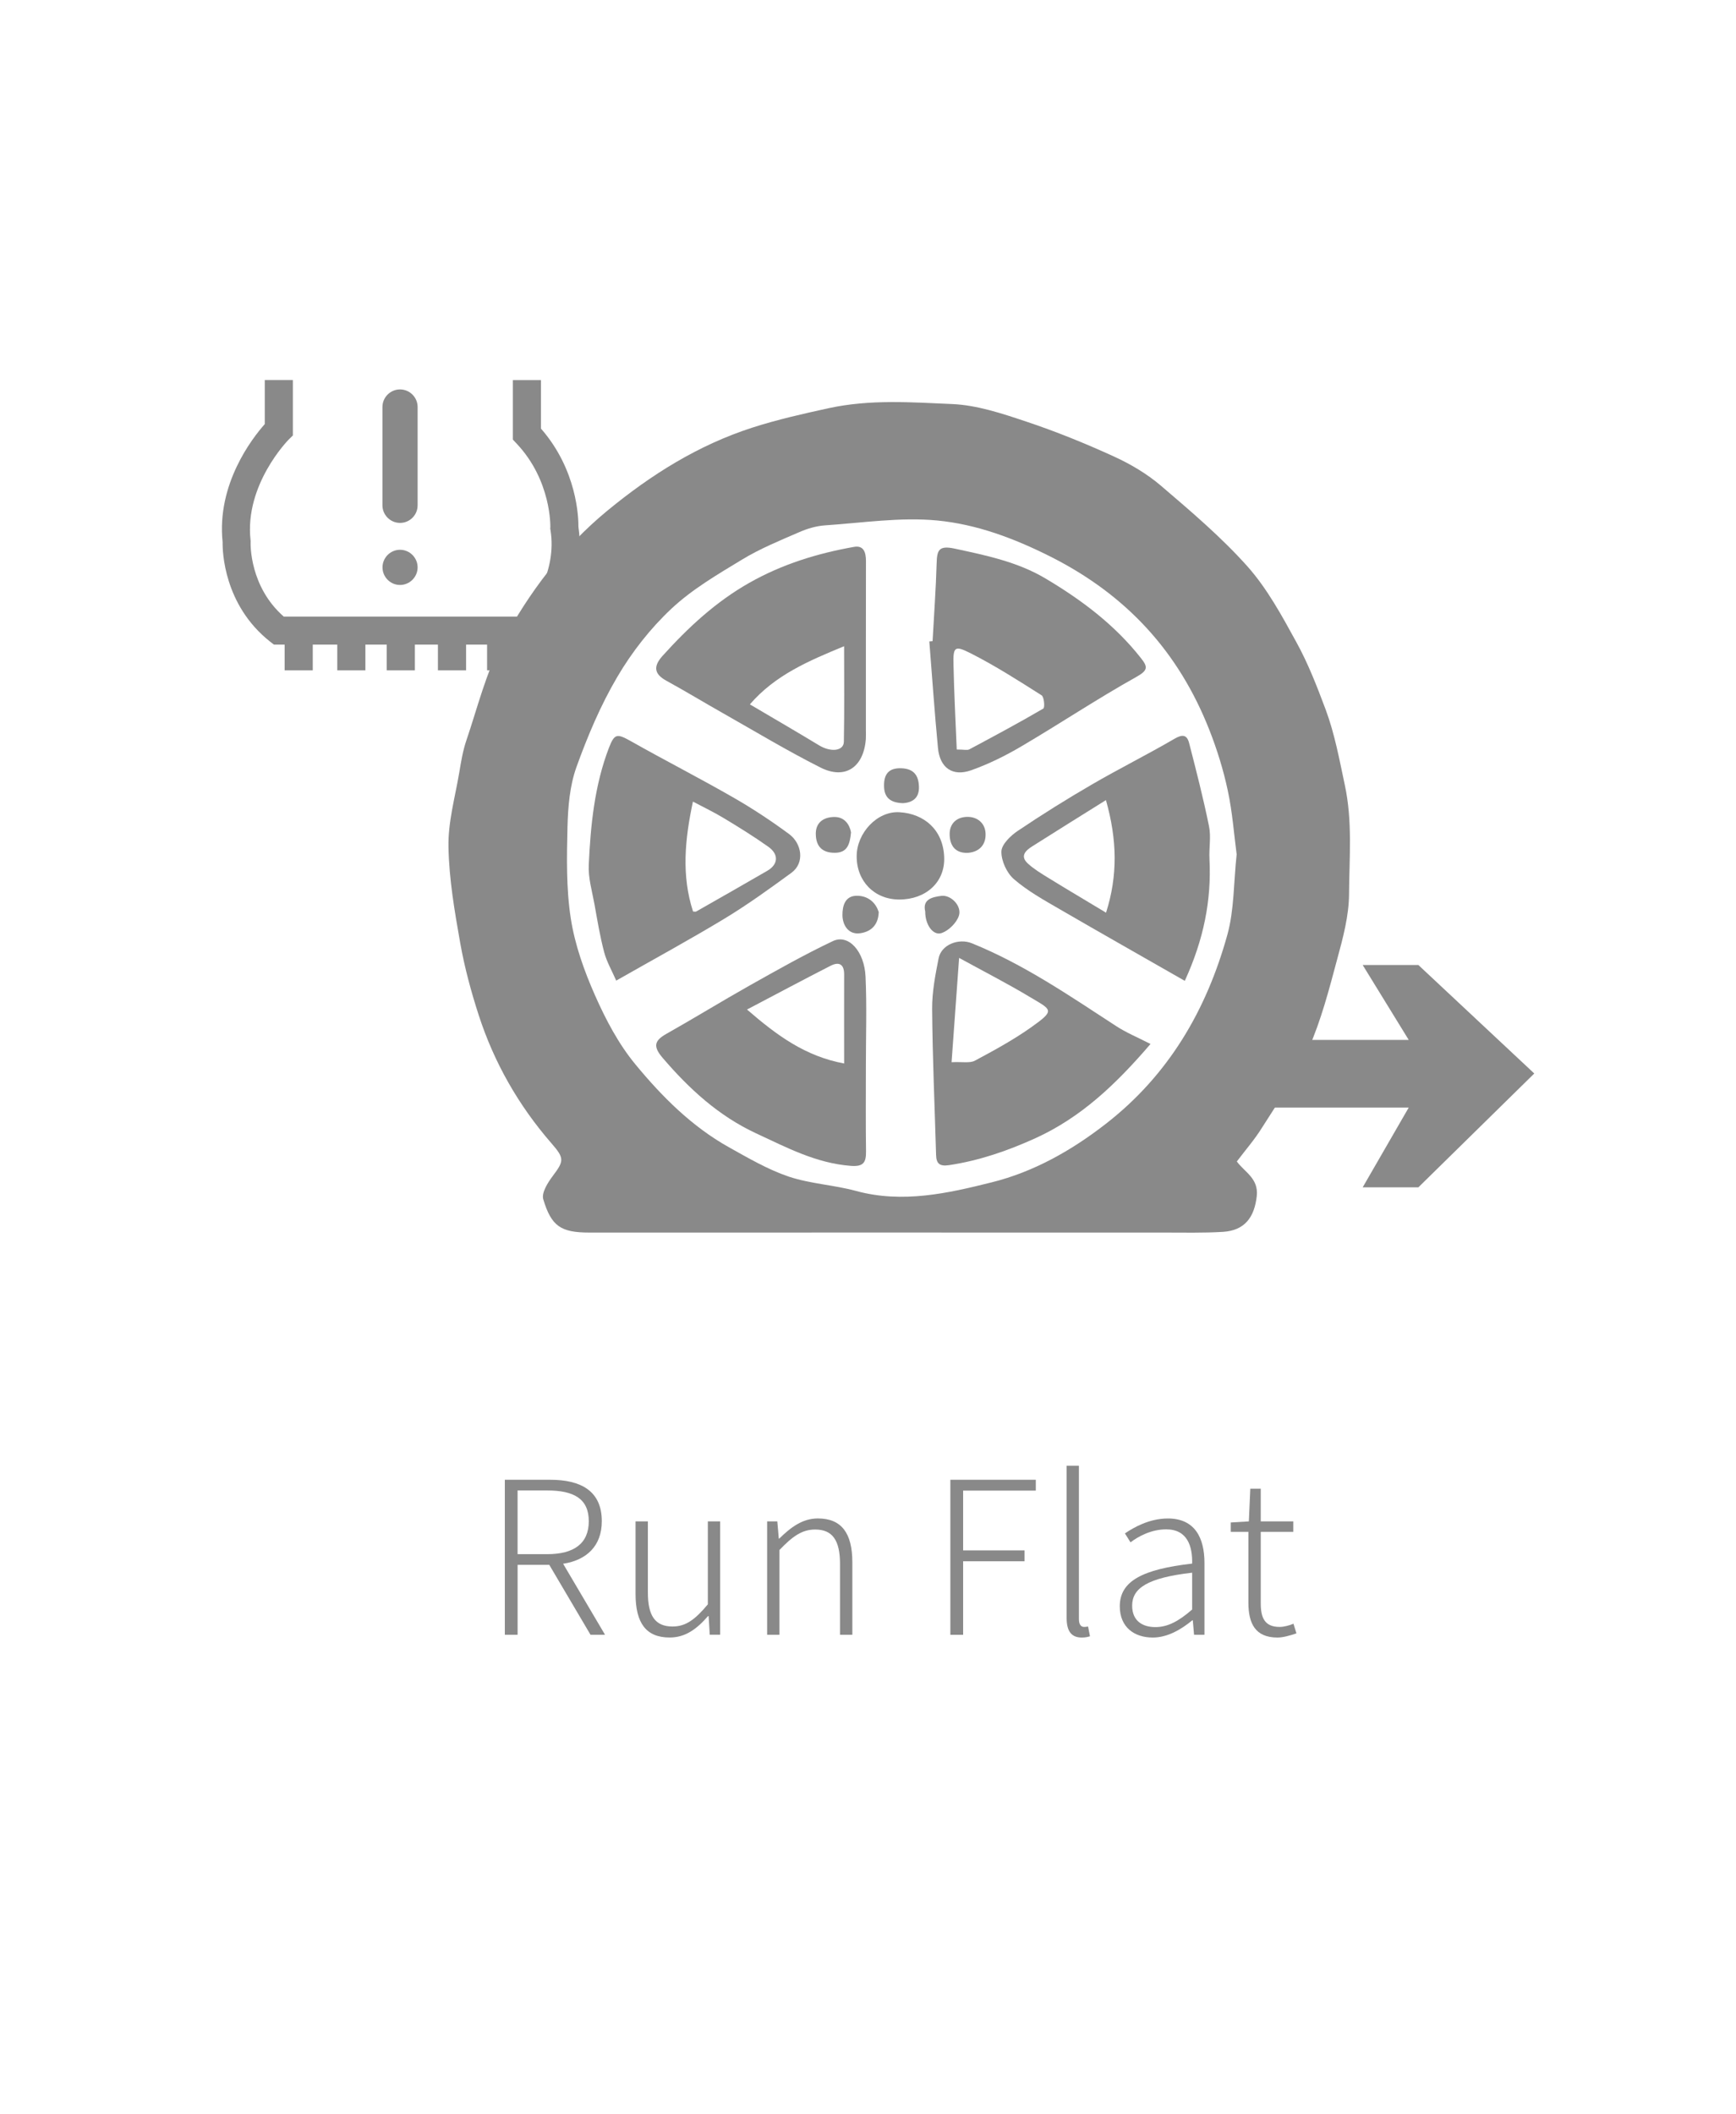
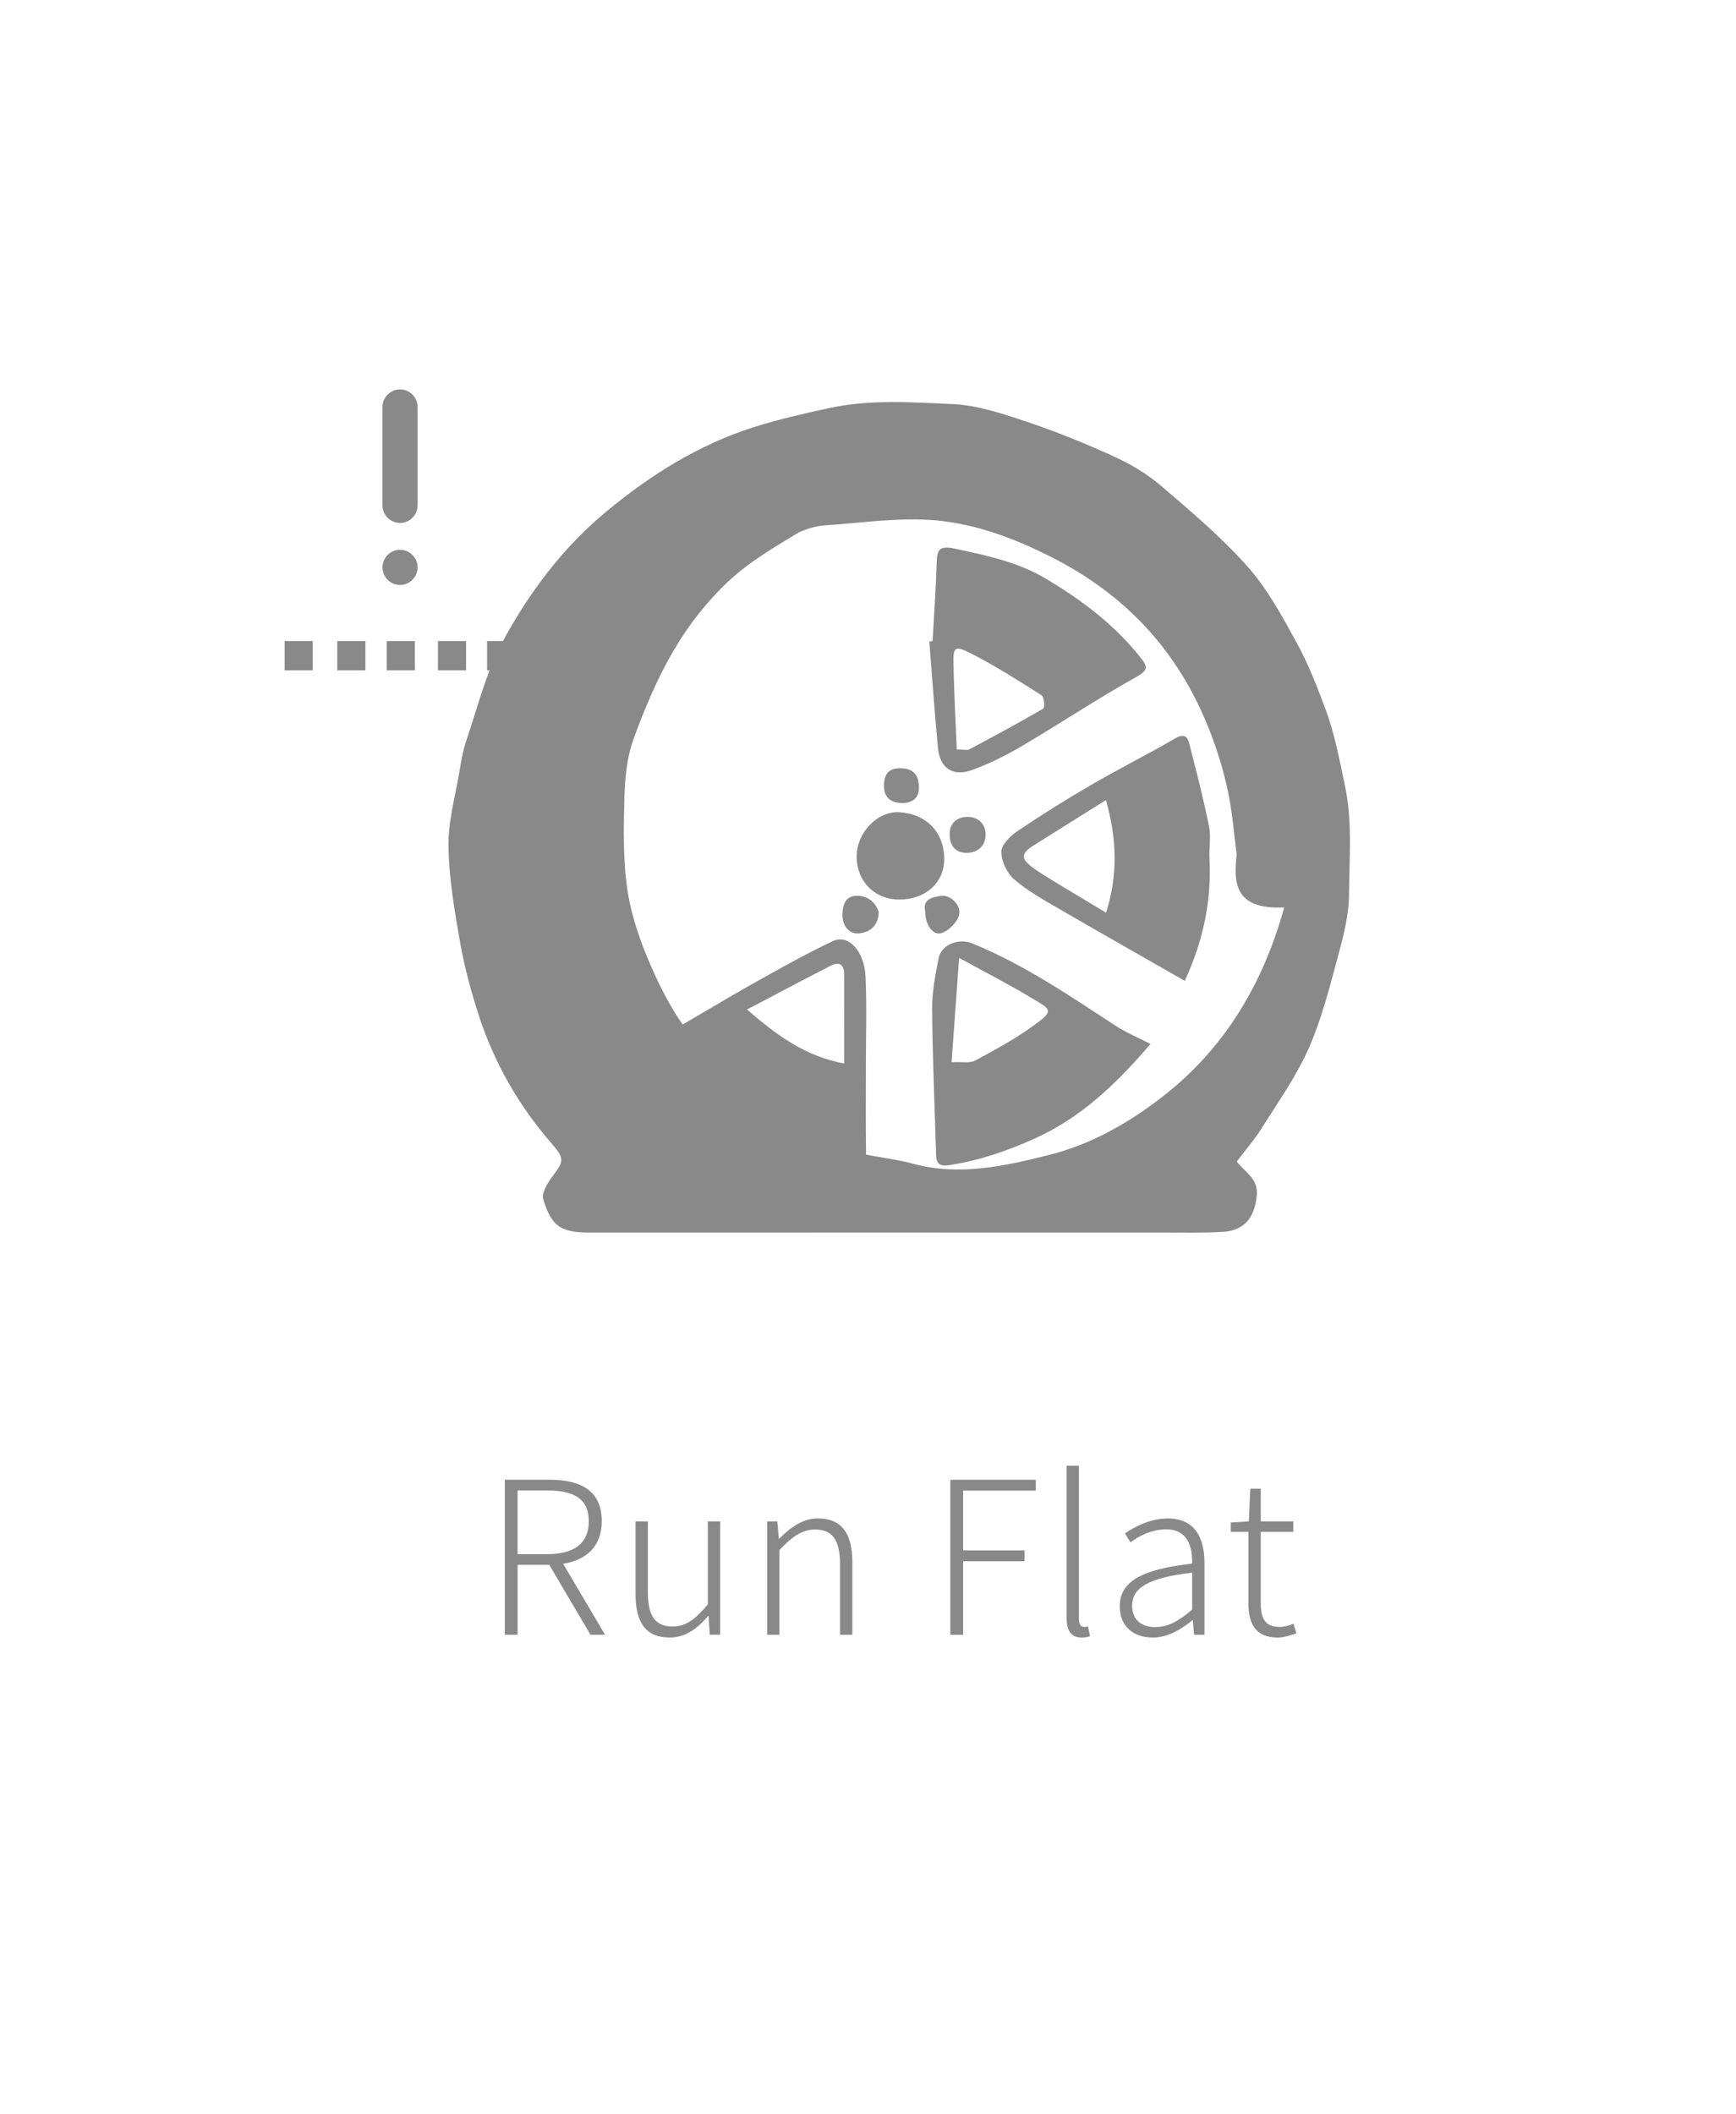
<svg xmlns="http://www.w3.org/2000/svg" version="1.1" id="圖層_1" x="0px" y="0px" width="50px" height="60.876px" viewBox="0 0 50 60.876" enable-background="new 0 0 50 60.876" xml:space="preserve">
  <g>
    <g>
      <path fill="#898989" d="M17.008,47.079l-1.188-2.014h-0.912v2.014h-0.368v-4.464h1.305c0.889,0,1.488,0.324,1.488,1.193    c0,0.712-0.435,1.121-1.114,1.226l1.207,2.045H17.008z M14.907,44.758h0.852c0.771,0,1.199-0.305,1.199-0.949    c0-0.648-0.429-0.886-1.199-0.886h-0.852V44.758z" />
      <path fill="#898989" d="M18.305,45.903v-2.089h0.355v2.048c0,0.666,0.207,0.979,0.71,0.979c0.38,0,0.648-0.196,1.017-0.638v-2.39    h0.354v3.265h-0.299l-0.032-0.537h-0.017c-0.319,0.367-0.65,0.617-1.104,0.617C18.61,47.159,18.305,46.743,18.305,45.903z" />
      <path fill="#898989" d="M22.094,43.814h0.294l0.043,0.497h0.011c0.332-0.324,0.668-0.582,1.115-0.582    c0.68,0,0.992,0.423,0.992,1.261v2.089h-0.355V45.04c0-0.678-0.214-0.992-0.716-0.992c-0.38,0-0.65,0.196-1.028,0.589v2.442    h-0.355V43.814z" />
      <path fill="#898989" d="M27.372,42.615h2.461v0.312H27.74v1.722h1.769v0.313H27.74v2.118h-0.368V42.615z" />
      <path fill="#898989" d="M30.721,46.596V42.21h0.354v4.423c0,0.152,0.062,0.22,0.147,0.22c0.023,0,0.05,0,0.117-0.011l0.054,0.281    c-0.062,0.017-0.121,0.036-0.238,0.036C30.86,47.159,30.721,46.977,30.721,46.596z" />
      <path fill="#898989" d="M32.252,46.258c0-0.72,0.644-1.064,2.084-1.229c0.012-0.484-0.129-0.986-0.747-0.986    c-0.429,0-0.803,0.202-1.028,0.374l-0.161-0.257c0.252-0.172,0.704-0.43,1.238-0.43c0.776,0,1.053,0.558,1.053,1.281v2.068h-0.3    l-0.036-0.416h-0.014c-0.33,0.271-0.722,0.496-1.139,0.496C32.675,47.159,32.252,46.866,32.252,46.258z M34.336,46.352v-1.061    c-1.286,0.148-1.728,0.446-1.728,0.949c0,0.446,0.306,0.618,0.668,0.618C33.638,46.858,33.949,46.687,34.336,46.352z" />
      <path fill="#898989" d="M35.956,46.149v-2.034h-0.508v-0.27l0.521-0.031l0.042-0.942h0.301v0.942h0.937v0.301h-0.937v2.058    c0,0.412,0.109,0.68,0.544,0.68c0.123,0,0.281-0.042,0.398-0.092l0.086,0.277c-0.19,0.067-0.398,0.121-0.545,0.121    C36.153,47.159,35.956,46.754,35.956,46.149z" />
    </g>
    <g>
-       <path fill="#898989" d="M35.623,33.449c0.227,0.31,0.631,0.487,0.574,0.999c-0.069,0.607-0.343,0.988-0.975,1.028    c-0.565,0.034-1.137,0.02-1.705,0.02c-5.514,0-11.026-0.002-16.541,0c-0.822,0-1.095-0.18-1.329-0.958    c-0.056-0.184,0.13-0.481,0.275-0.673c0.329-0.437,0.334-0.51-0.041-0.942c-0.944-1.085-1.648-2.318-2.092-3.685    c-0.22-0.678-0.408-1.374-0.533-2.076c-0.162-0.917-0.323-1.845-0.339-2.772c-0.015-0.712,0.19-1.43,0.311-2.144    c0.051-0.312,0.104-0.629,0.206-0.929c0.32-0.94,0.56-1.932,1.022-2.799c0.771-1.444,1.76-2.76,3.039-3.813    c1.256-1.033,2.61-1.886,4.176-2.391c0.726-0.233,1.453-0.396,2.196-0.559c1.193-0.259,2.378-0.17,3.558-0.119    c0.716,0.031,1.439,0.273,2.13,0.504c0.86,0.287,1.703,0.629,2.525,1.005c0.485,0.221,0.96,0.503,1.362,0.847    c0.862,0.738,1.736,1.478,2.489,2.322c0.568,0.64,0.991,1.42,1.406,2.178c0.34,0.616,0.597,1.281,0.844,1.941    c0.26,0.698,0.394,1.432,0.55,2.164c0.229,1.058,0.13,2.102,0.124,3.148c-0.003,0.625-0.173,1.26-0.339,1.869    c-0.235,0.877-0.465,1.771-0.832,2.596c-0.353,0.796-0.869,1.522-1.335,2.264C36.141,32.811,35.876,33.113,35.623,33.449     M35.618,24.605c-0.077-0.58-0.122-1.218-0.256-1.839c-0.125-0.589-0.306-1.174-0.526-1.734c-0.884-2.252-2.381-3.894-4.581-5.003    c-1.059-0.532-2.124-0.928-3.254-1.039c-1.068-0.103-2.164,0.068-3.245,0.14c-0.251,0.018-0.51,0.095-0.743,0.198    c-0.556,0.241-1.121,0.472-1.637,0.785c-0.708,0.429-1.438,0.855-2.037,1.416c-0.604,0.566-1.137,1.246-1.556,1.959    c-0.484,0.82-0.862,1.717-1.185,2.616c-0.188,0.532-0.238,1.13-0.253,1.705c-0.021,0.878-0.039,1.772,0.094,2.635    c0.117,0.76,0.385,1.512,0.698,2.219c0.31,0.701,0.682,1.408,1.167,1.993c0.763,0.925,1.619,1.783,2.683,2.379    c0.561,0.313,1.126,0.645,1.729,0.849c0.623,0.209,1.305,0.24,1.942,0.414c1.337,0.364,2.646,0.067,3.911-0.25    c1.194-0.297,2.284-0.908,3.278-1.681c1.815-1.409,2.903-3.281,3.504-5.449C35.549,26.201,35.529,25.423,35.618,24.605" />
+       <path fill="#898989" d="M35.623,33.449c0.227,0.31,0.631,0.487,0.574,0.999c-0.069,0.607-0.343,0.988-0.975,1.028    c-0.565,0.034-1.137,0.02-1.705,0.02c-5.514,0-11.026-0.002-16.541,0c-0.822,0-1.095-0.18-1.329-0.958    c-0.056-0.184,0.13-0.481,0.275-0.673c0.329-0.437,0.334-0.51-0.041-0.942c-0.944-1.085-1.648-2.318-2.092-3.685    c-0.22-0.678-0.408-1.374-0.533-2.076c-0.162-0.917-0.323-1.845-0.339-2.772c-0.015-0.712,0.19-1.43,0.311-2.144    c0.051-0.312,0.104-0.629,0.206-0.929c0.32-0.94,0.56-1.932,1.022-2.799c0.771-1.444,1.76-2.76,3.039-3.813    c1.256-1.033,2.61-1.886,4.176-2.391c0.726-0.233,1.453-0.396,2.196-0.559c1.193-0.259,2.378-0.17,3.558-0.119    c0.716,0.031,1.439,0.273,2.13,0.504c0.86,0.287,1.703,0.629,2.525,1.005c0.485,0.221,0.96,0.503,1.362,0.847    c0.862,0.738,1.736,1.478,2.489,2.322c0.568,0.64,0.991,1.42,1.406,2.178c0.34,0.616,0.597,1.281,0.844,1.941    c0.26,0.698,0.394,1.432,0.55,2.164c0.229,1.058,0.13,2.102,0.124,3.148c-0.003,0.625-0.173,1.26-0.339,1.869    c-0.235,0.877-0.465,1.771-0.832,2.596c-0.353,0.796-0.869,1.522-1.335,2.264C36.141,32.811,35.876,33.113,35.623,33.449     M35.618,24.605c-0.077-0.58-0.122-1.218-0.256-1.839c-0.125-0.589-0.306-1.174-0.526-1.734c-0.884-2.252-2.381-3.894-4.581-5.003    c-1.059-0.532-2.124-0.928-3.254-1.039c-1.068-0.103-2.164,0.068-3.245,0.14c-0.251,0.018-0.51,0.095-0.743,0.198    c-0.708,0.429-1.438,0.855-2.037,1.416c-0.604,0.566-1.137,1.246-1.556,1.959    c-0.484,0.82-0.862,1.717-1.185,2.616c-0.188,0.532-0.238,1.13-0.253,1.705c-0.021,0.878-0.039,1.772,0.094,2.635    c0.117,0.76,0.385,1.512,0.698,2.219c0.31,0.701,0.682,1.408,1.167,1.993c0.763,0.925,1.619,1.783,2.683,2.379    c0.561,0.313,1.126,0.645,1.729,0.849c0.623,0.209,1.305,0.24,1.942,0.414c1.337,0.364,2.646,0.067,3.911-0.25    c1.194-0.297,2.284-0.908,3.278-1.681c1.815-1.409,2.903-3.281,3.504-5.449C35.549,26.201,35.529,25.423,35.618,24.605" />
      <path fill="#898989" d="M26.86,18.464c0.041-0.747,0.095-1.494,0.117-2.242c0.011-0.372,0.057-0.522,0.517-0.423    c0.904,0.194,1.811,0.382,2.609,0.855c1.039,0.616,2.003,1.337,2.76,2.301c0.196,0.248,0.207,0.347-0.13,0.537    c-1.13,0.631-2.207,1.35-3.321,2.005c-0.458,0.27-0.943,0.509-1.442,0.686c-0.536,0.189-0.902-0.072-0.955-0.644    c-0.098-1.022-0.167-2.045-0.249-3.067C26.798,18.47,26.829,18.466,26.86,18.464 M27.556,21.585c0.213,0,0.302,0.027,0.359-0.003    c0.717-0.382,1.434-0.767,2.134-1.176c0.048-0.028,0.025-0.335-0.049-0.382c-0.668-0.424-1.339-0.854-2.045-1.211    c-0.466-0.236-0.507-0.185-0.492,0.351C27.48,19.957,27.521,20.749,27.556,21.585" />
      <path fill="#898989" d="M33.137,30.065c-1.002,1.167-1.998,2.112-3.313,2.713c-0.808,0.366-1.62,0.646-2.491,0.777    c-0.257,0.037-0.365-0.032-0.372-0.291c-0.04-1.403-0.103-2.805-0.114-4.209c-0.003-0.485,0.091-0.975,0.186-1.454    c0.077-0.401,0.582-0.589,0.959-0.436c1.494,0.605,2.812,1.511,4.151,2.382C32.429,29.735,32.75,29.867,33.137,30.065     M27.407,30.59c0.32-0.015,0.528,0.032,0.669-0.043c0.554-0.296,1.11-0.599,1.62-0.96c0.712-0.506,0.6-0.495-0.048-0.883    c-0.626-0.376-1.28-0.71-2.024-1.118C27.546,28.67,27.479,29.598,27.407,30.59" />
      <path fill="#898989" d="M24.939,30.686c0,0.824-0.007,1.648,0.004,2.472c0.004,0.321-0.075,0.445-0.439,0.417    c-0.997-0.076-1.85-0.529-2.728-0.937c-1.079-0.502-1.926-1.279-2.688-2.17c-0.279-0.326-0.251-0.494,0.104-0.694    c0.809-0.456,1.599-0.943,2.407-1.398c0.786-0.441,1.571-0.886,2.385-1.272c0.455-0.218,0.912,0.293,0.945,1.02    C24.968,28.977,24.939,29.83,24.939,30.686 M24.313,30.627c0-0.923-0.003-1.742,0-2.562c0.002-0.296-0.144-0.379-0.393-0.251    c-0.78,0.398-1.554,0.813-2.405,1.259C22.385,29.826,23.198,30.42,24.313,30.627" />
      <path fill="#898989" d="M34.124,28.247c-1.22-0.698-2.415-1.374-3.602-2.063c-0.456-0.264-0.923-0.524-1.317-0.864    c-0.208-0.179-0.367-0.527-0.363-0.796c0.003-0.205,0.265-0.458,0.473-0.597c0.695-0.468,1.407-0.913,2.132-1.334    c0.782-0.455,1.594-0.859,2.376-1.315c0.232-0.137,0.363-0.122,0.426,0.121c0.205,0.795,0.41,1.593,0.573,2.396    c0.062,0.303-0.003,0.627,0.013,0.94C34.896,25.929,34.667,27.064,34.124,28.247 M31.853,23.042    c-0.767,0.48-1.447,0.902-2.125,1.333c-0.185,0.117-0.357,0.276-0.128,0.489c0.173,0.161,0.382,0.286,0.585,0.412    c0.536,0.33,1.077,0.651,1.671,1.008C32.197,25.216,32.176,24.18,31.853,23.042" />
-       <path fill="#898989" d="M17.748,28.24c-0.126-0.29-0.275-0.544-0.347-0.819c-0.12-0.454-0.196-0.917-0.279-1.379    c-0.068-0.375-0.182-0.756-0.165-1.129c0.053-1.148,0.165-2.293,0.583-3.381c0.161-0.413,0.233-0.411,0.643-0.18    c0.97,0.548,1.961,1.054,2.926,1.608c0.561,0.321,1.103,0.679,1.623,1.063c0.357,0.265,0.457,0.823,0.063,1.112    c-0.622,0.454-1.249,0.908-1.906,1.307C19.873,27.057,18.833,27.622,17.748,28.24 M19.958,23.085    c-0.234,1.094-0.333,2.129,0.003,3.165c0.036,0,0.072,0.012,0.094-0.002c0.683-0.387,1.362-0.776,2.042-1.169    c0.316-0.182,0.342-0.473,0.034-0.692c-0.413-0.294-0.846-0.561-1.278-0.822C20.569,23.393,20.27,23.25,19.958,23.085" />
-       <path fill="#898989" d="M24.939,18.72v2.292c0,0.09,0.004,0.181-0.001,0.269c-0.061,0.814-0.593,1.182-1.306,0.823    c-0.959-0.483-1.882-1.04-2.818-1.57c-0.543-0.307-1.076-0.631-1.625-0.932c-0.349-0.192-0.381-0.411-0.101-0.72    c0.736-0.814,1.529-1.552,2.496-2.099c0.946-0.536,1.959-0.847,3.016-1.034c0.284-0.05,0.341,0.173,0.341,0.408    C24.939,17.013,24.939,17.867,24.939,18.72 M21.598,20.285c0.697,0.411,1.35,0.79,1.994,1.18c0.336,0.204,0.707,0.167,0.713-0.104    c0.017-0.904,0.007-1.809,0.007-2.751C23.285,19.034,22.324,19.442,21.598,20.285" />
      <path fill="#898989" d="M25.895,25.905c-0.712-0.003-1.227-0.53-1.221-1.252c0.002-0.66,0.587-1.301,1.233-1.262    c0.711,0.042,1.258,0.507,1.287,1.292C27.224,25.406,26.665,25.908,25.895,25.905" />
      <path fill="#898989" d="M25.309,26.265c-0.012,0.412-0.264,0.573-0.534,0.611c-0.332,0.048-0.506-0.224-0.511-0.517    c-0.002-0.268,0.07-0.583,0.455-0.562C25.039,25.816,25.229,26.018,25.309,26.265" />
      <path fill="#898989" d="M26.648,26.25c-0.084-0.349,0.196-0.416,0.464-0.45c0.277-0.036,0.598,0.292,0.506,0.572    c-0.067,0.204-0.291,0.425-0.493,0.497C26.878,26.958,26.645,26.633,26.648,26.25" />
      <path fill="#898989" d="M27.888,24.56c-0.371,0.021-0.528-0.207-0.536-0.516c-0.012-0.308,0.183-0.511,0.499-0.519    c0.304-0.008,0.522,0.185,0.535,0.474C28.402,24.304,28.229,24.529,27.888,24.56" />
-       <path fill="#898989" d="M24.511,23.97c-0.033,0.356-0.112,0.59-0.47,0.589c-0.346,0-0.529-0.17-0.544-0.51    c-0.019-0.365,0.229-0.517,0.528-0.521C24.323,23.522,24.47,23.746,24.511,23.97" />
      <path fill="#898989" d="M26.017,23.13c-0.395-0.008-0.552-0.18-0.555-0.495c-0.005-0.333,0.128-0.525,0.501-0.51    c0.354,0.013,0.492,0.204,0.504,0.522C26.482,23.008,26.252,23.111,26.017,23.13" />
-       <polygon fill="#898989" points="39.248,27.791 40.852,27.791 44.19,30.915 40.852,34.193 39.248,34.193 40.574,31.896     36.527,31.896 36.527,29.948 40.574,29.948   " />
-       <path fill="#898989" d="M15.409,18.564H7.889l-0.111-0.087c-1.333-1.053-1.372-2.605-1.366-2.863    c-0.176-1.672,0.853-2.994,1.214-3.401v-1.267h0.809v1.595L8.314,12.66c-0.013,0.012-1.274,1.296-1.098,2.893l0.003,0.032    l-0.001,0.03c-0.002,0.054-0.032,1.278,0.955,2.142h6.89c0.274-0.328,0.982-1.303,0.792-2.492l-0.007-0.042l0.003-0.042    c0-0.011,0.036-1.339-0.971-2.406l-0.109-0.116v-1.712h0.809v1.395c1.043,1.192,1.082,2.563,1.08,2.832    c0.275,1.858-1.074,3.217-1.134,3.274L15.409,18.564z" />
      <rect x="8.198" y="18.463" fill="#898989" width="0.81" height="0.842" />
      <rect x="9.714" y="18.463" fill="#898989" width="0.81" height="0.842" />
      <rect x="11.138" y="18.463" fill="#898989" width="0.811" height="0.842" />
      <rect x="12.613" y="18.463" fill="#898989" width="0.811" height="0.842" />
      <rect x="14.029" y="18.463" fill="#898989" width="0.81" height="0.842" />
      <path fill="#898989" d="M11.522,15.059c-0.278,0-0.507-0.227-0.507-0.506v-2.832c0-0.28,0.229-0.506,0.507-0.506    s0.506,0.227,0.506,0.506v2.832C12.028,14.833,11.801,15.059,11.522,15.059" />
      <path fill="#898989" d="M12.028,16.339c0,0.279-0.228,0.507-0.507,0.507c-0.278,0-0.504-0.228-0.504-0.507    c0-0.278,0.226-0.506,0.504-0.506C11.801,15.833,12.028,16.061,12.028,16.339" />
    </g>
  </g>
</svg>